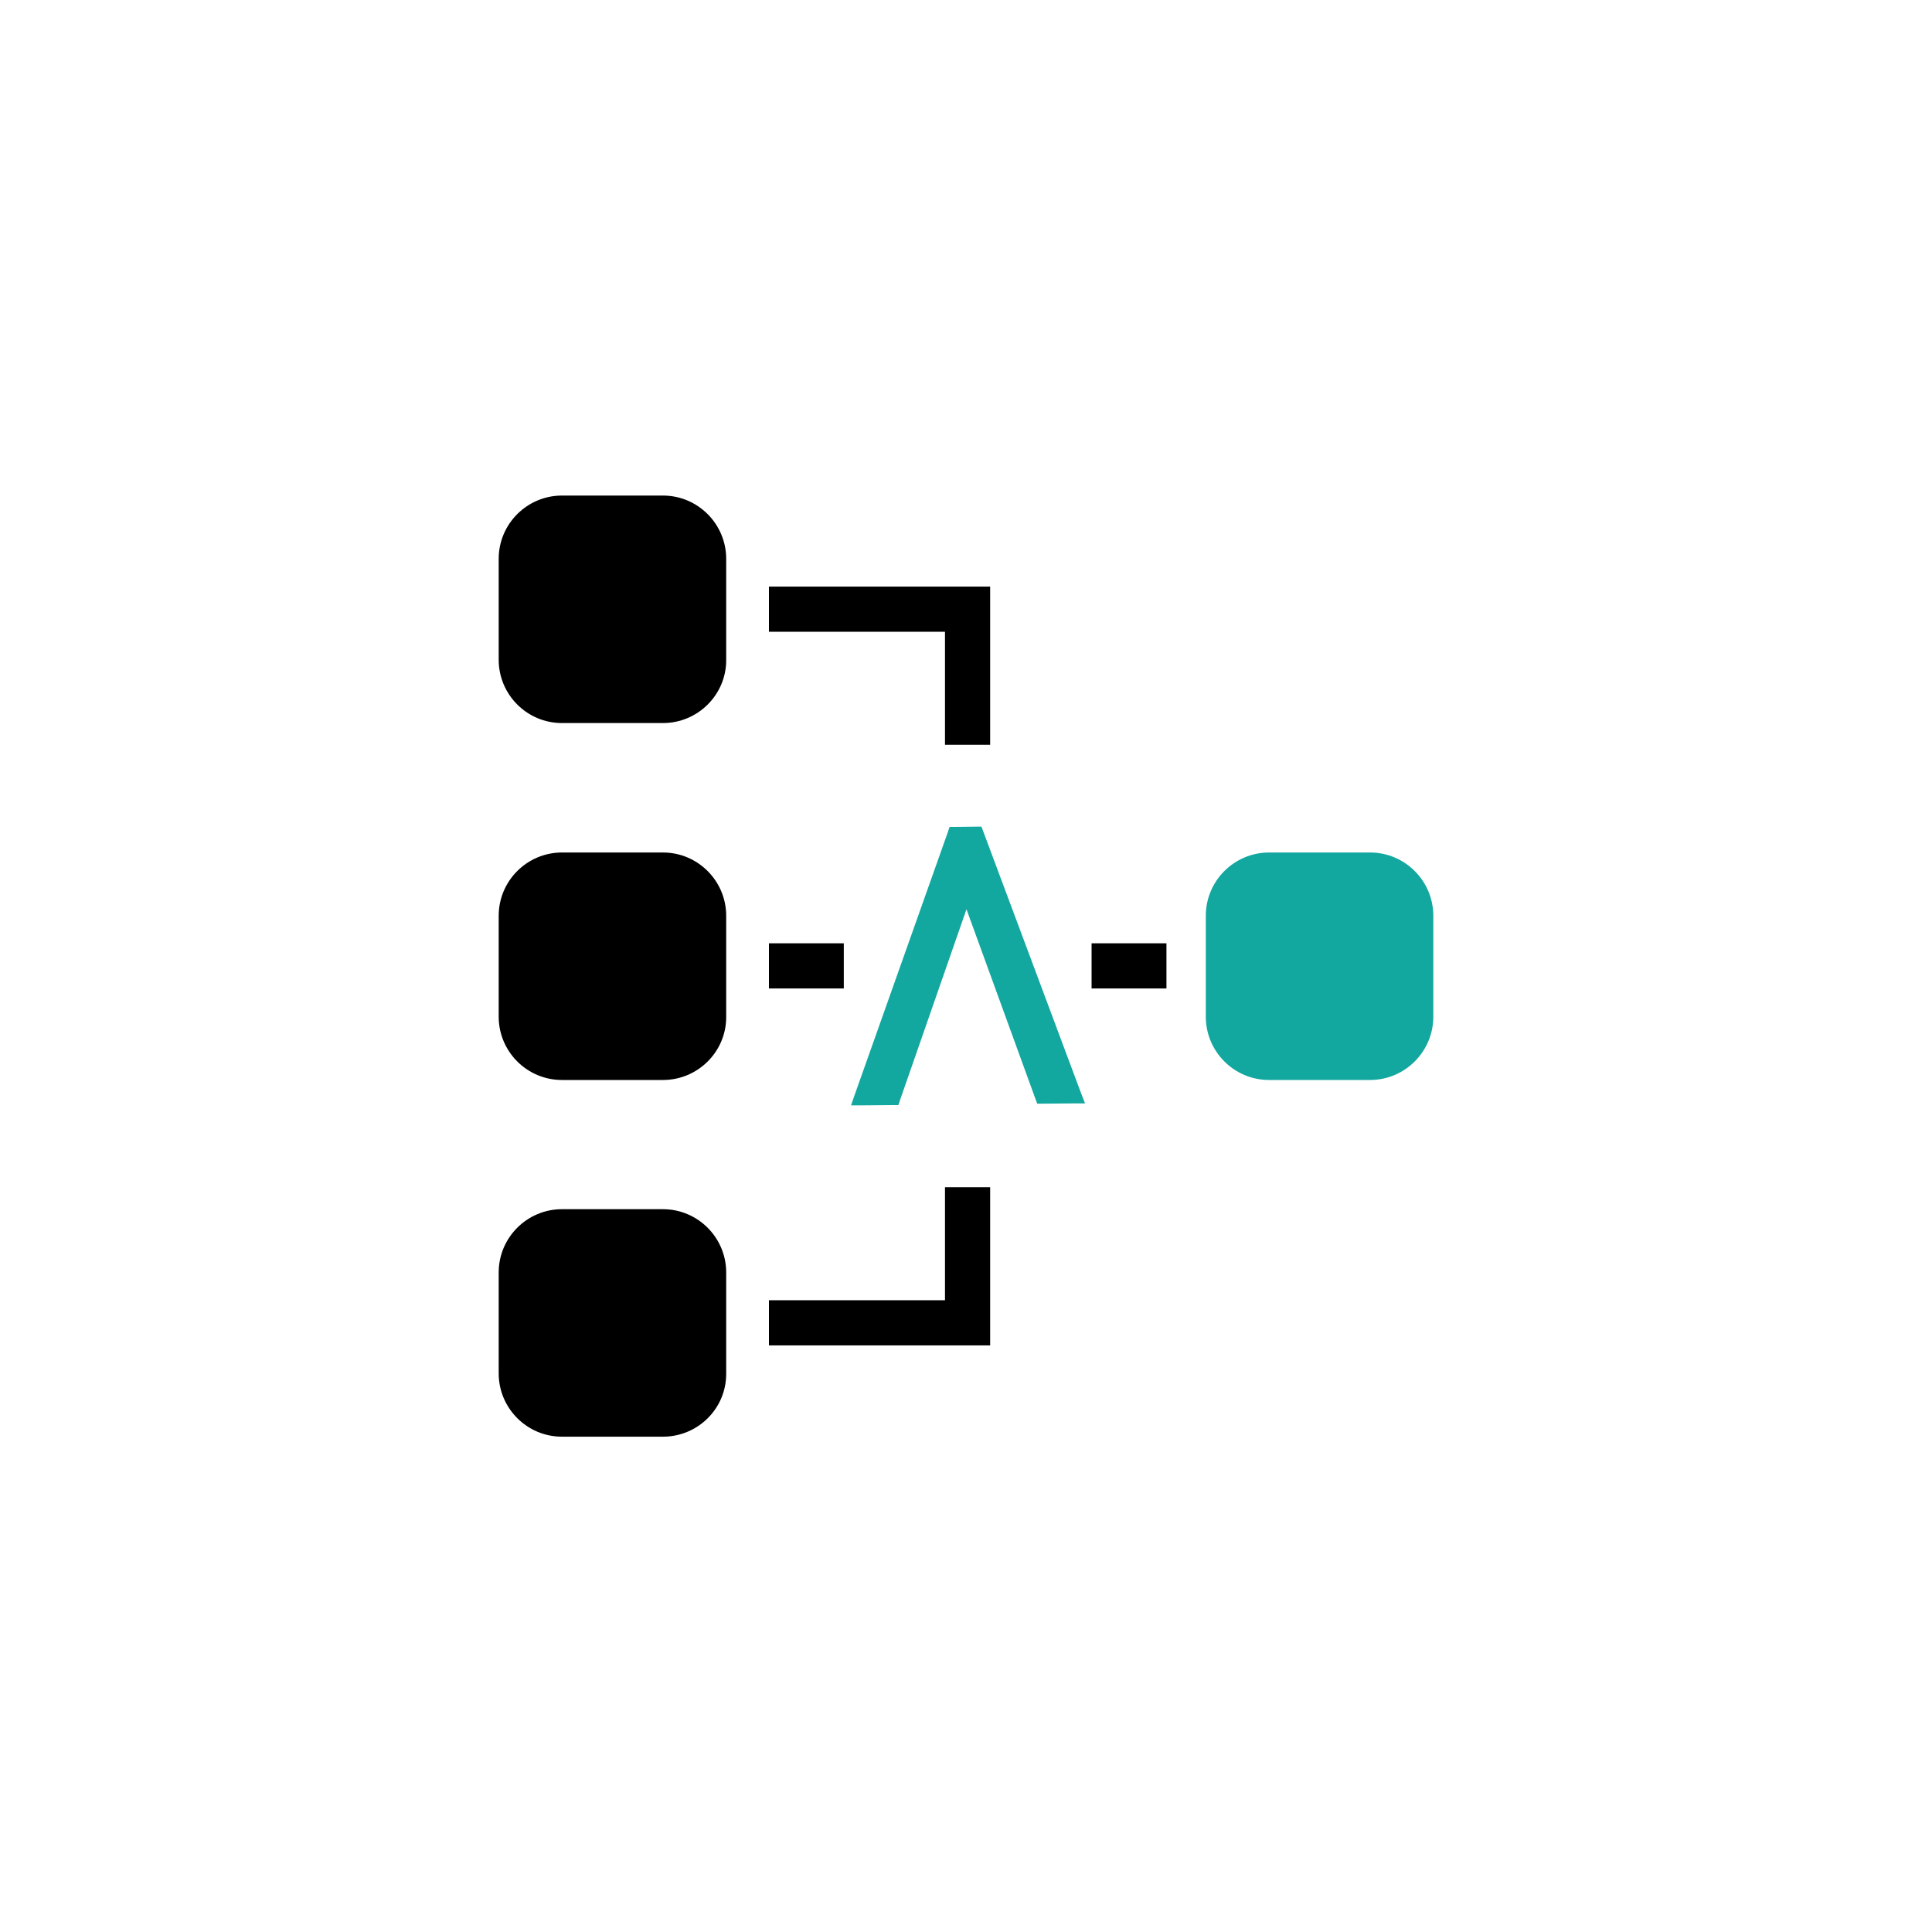
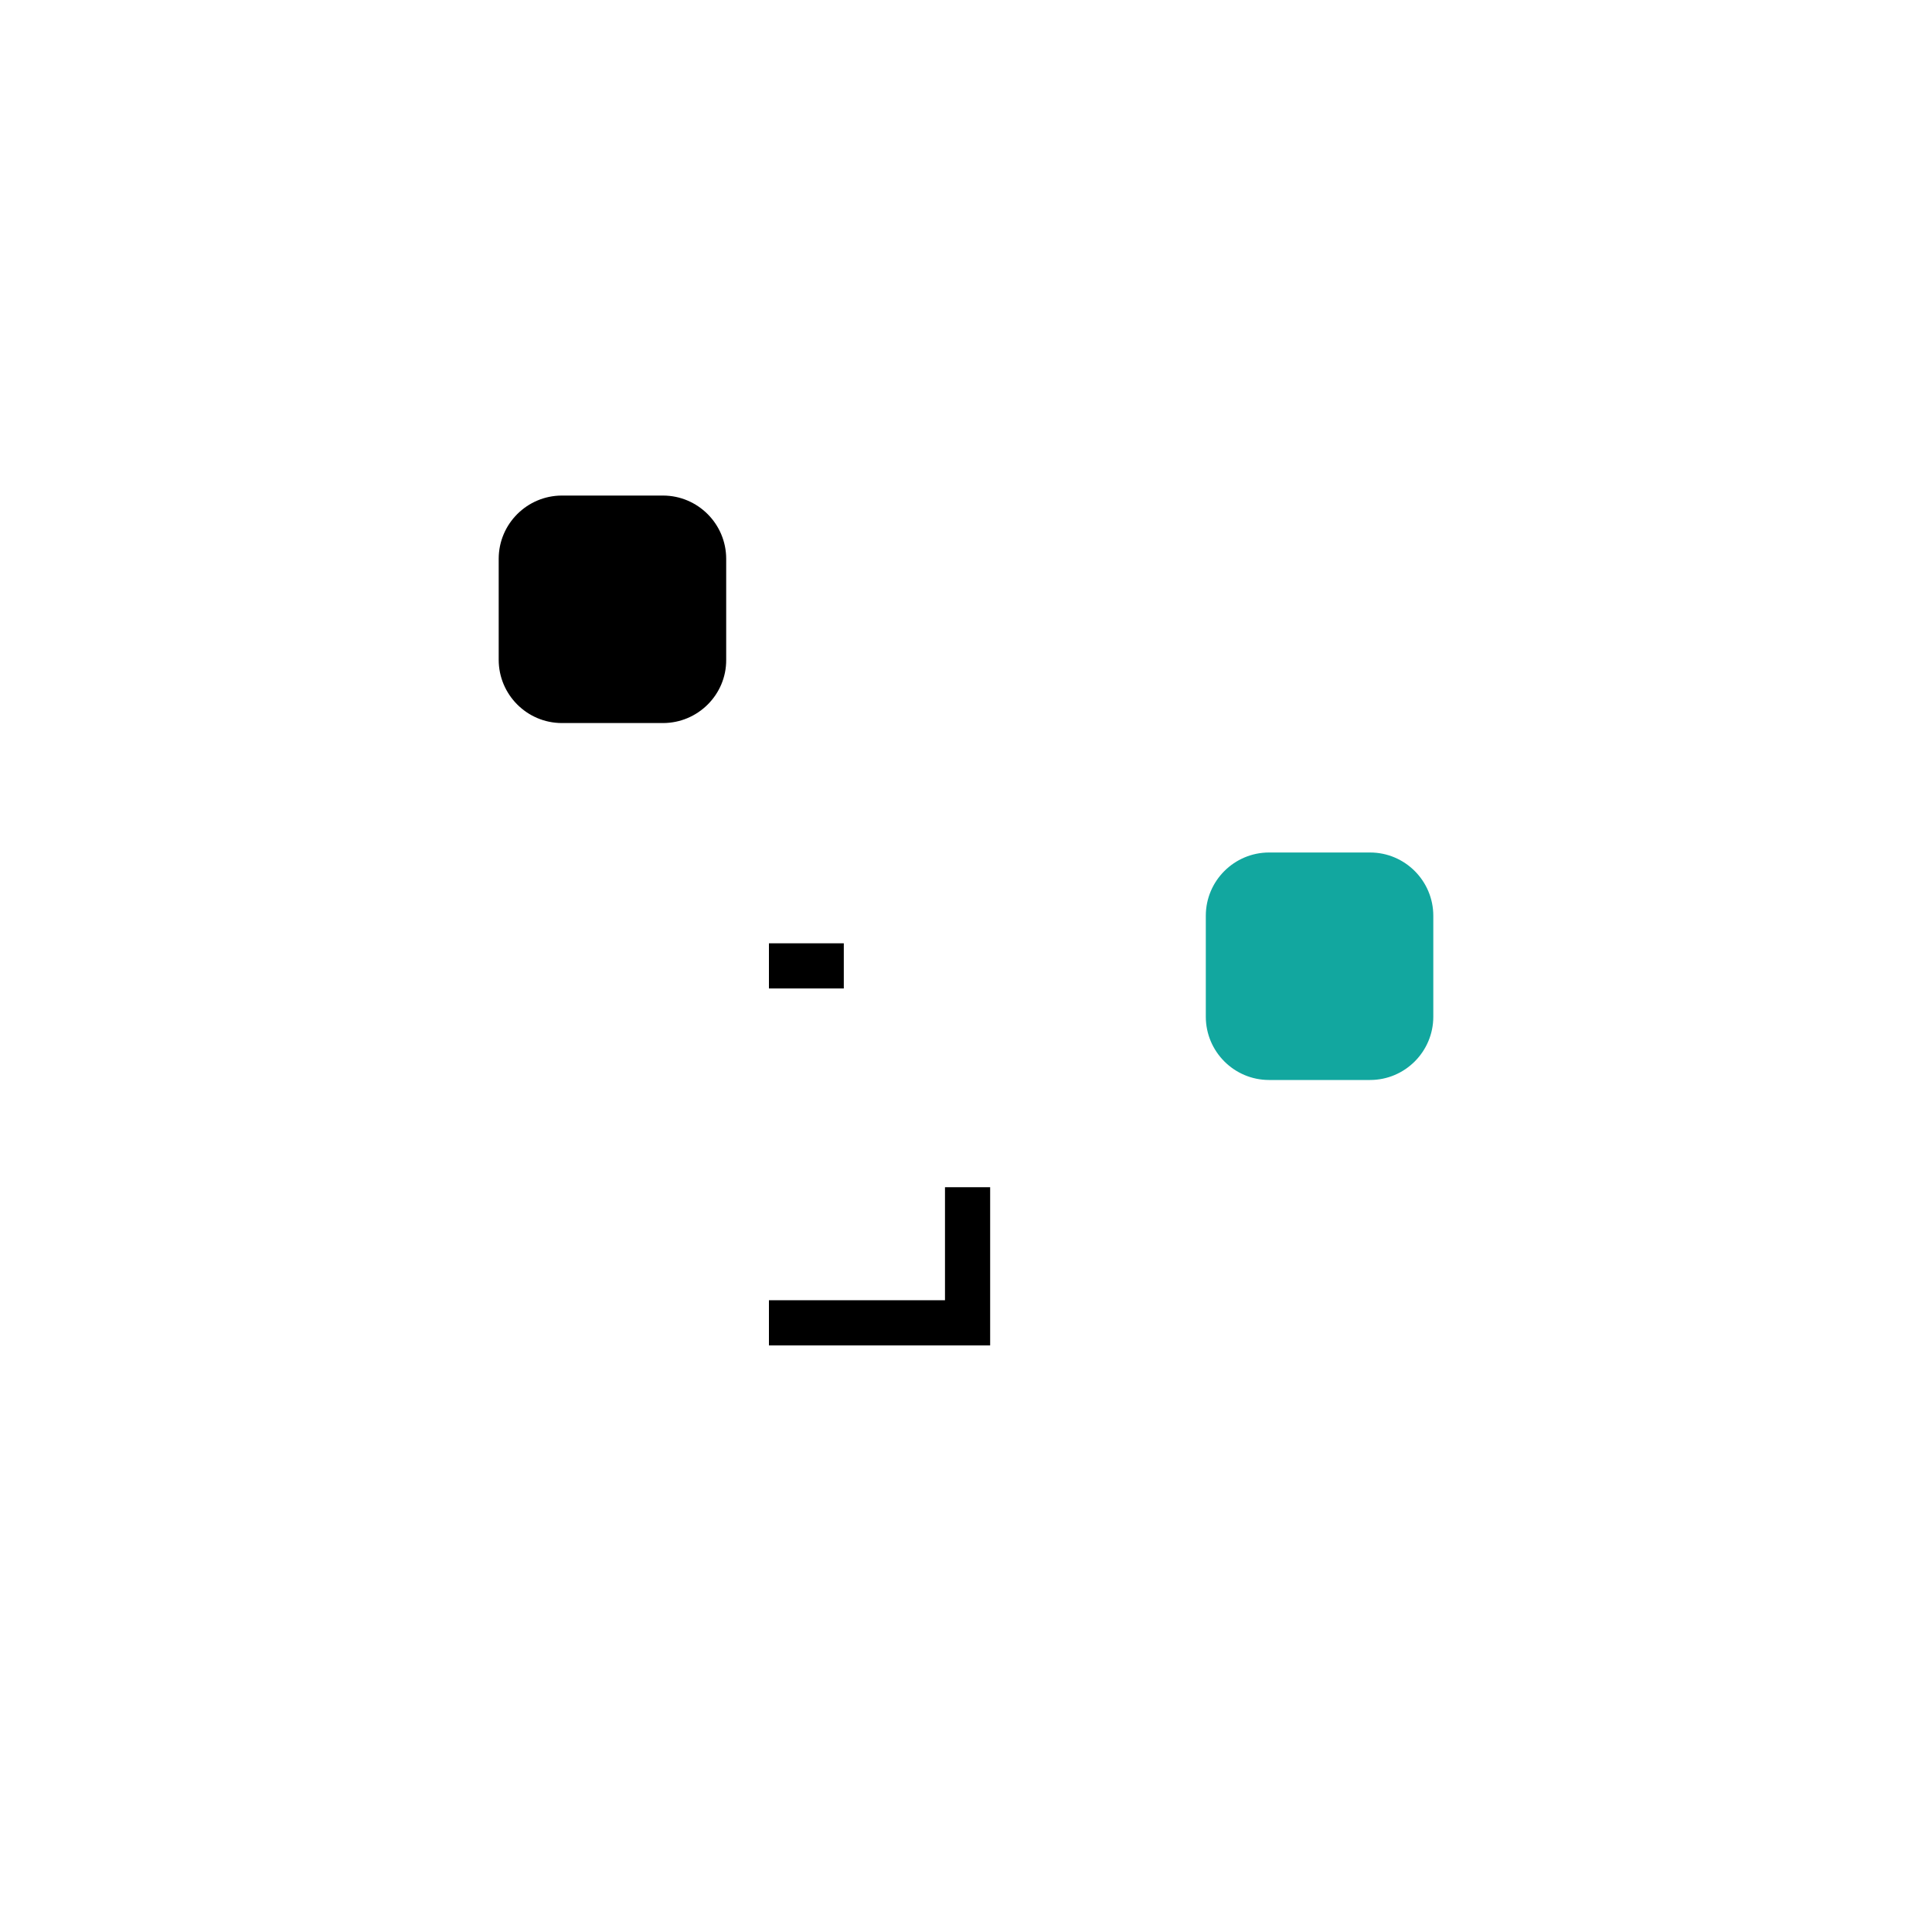
<svg xmlns="http://www.w3.org/2000/svg" version="1.1" x="0px" y="0px" viewBox="0 0 800 800" enable-background="new 0 0 800 800" xml:space="preserve">
  <g id="Vrstva_1">
</g>
  <g id="Vrstva_2" display="none">
</g>
  <g id="Vrstva_2_kopie" display="none">
</g>
  <g id="Vrstva_4">
    <g>
-       <path fill="#12A79F" d="M447.4,452l-40.1-107.3l-0.9-2.4l-2.5,0l-8.2,0.1l-2.5,0l-0.8,2.4l-38.3,108l-1.7,4.9l5.2,0l11.9-0.1    l2.5,0l0.8-2.4l27.4-78.7l28.4,78.1l0.9,2.4l2.6,0l12.1-0.1l5.1,0L447.4,452z" />
      <path d="M274.5,299.4h-41.8c-14.5,0-26.2-11.8-26.2-26.2v-41.8c0-14.5,11.8-26.2,26.2-26.2h41.8c14.5,0,26.2,11.8,26.2,26.2v41.8    C300.8,287.6,289,299.4,274.5,299.4z" />
-       <path d="M274.5,447.2h-41.8c-14.5,0-26.2-11.8-26.2-26.2v-41.8c0-14.5,11.8-26.2,26.2-26.2h41.8c14.5,0,26.2,11.8,26.2,26.2v41.8    C300.8,435.4,289,447.2,274.5,447.2z" />
      <path fill="#12A79F" d="M567.3,447.2h-41.8c-14.5,0-26.2-11.8-26.2-26.2v-41.8c0-14.5,11.8-26.2,26.2-26.2h41.8    c14.5,0,26.2,11.8,26.2,26.2v41.8C593.5,435.4,581.8,447.2,567.3,447.2z" />
-       <path d="M274.5,594.9h-41.8c-14.5,0-26.2-11.8-26.2-26.2v-41.8c0-14.5,11.8-26.2,26.2-26.2h41.8c14.5,0,26.2,11.8,26.2,26.2v41.8    C300.8,583.2,289,594.9,274.5,594.9z" />
-       <polygon points="410,308.4 391.3,308.4 391.3,261.6 318.4,261.6 318.4,242.9 410,242.9   " />
      <polygon points="410,557.1 318.4,557.1 318.4,538.4 391.3,538.4 391.3,491.6 410,491.6   " />
      <rect x="318.4" y="390.6" width="31" height="18.7" />
-       <rect x="452" y="390.6" width="31" height="18.7" />
    </g>
  </g>
  <g id="Vrstva_5" display="none">
</g>
</svg>